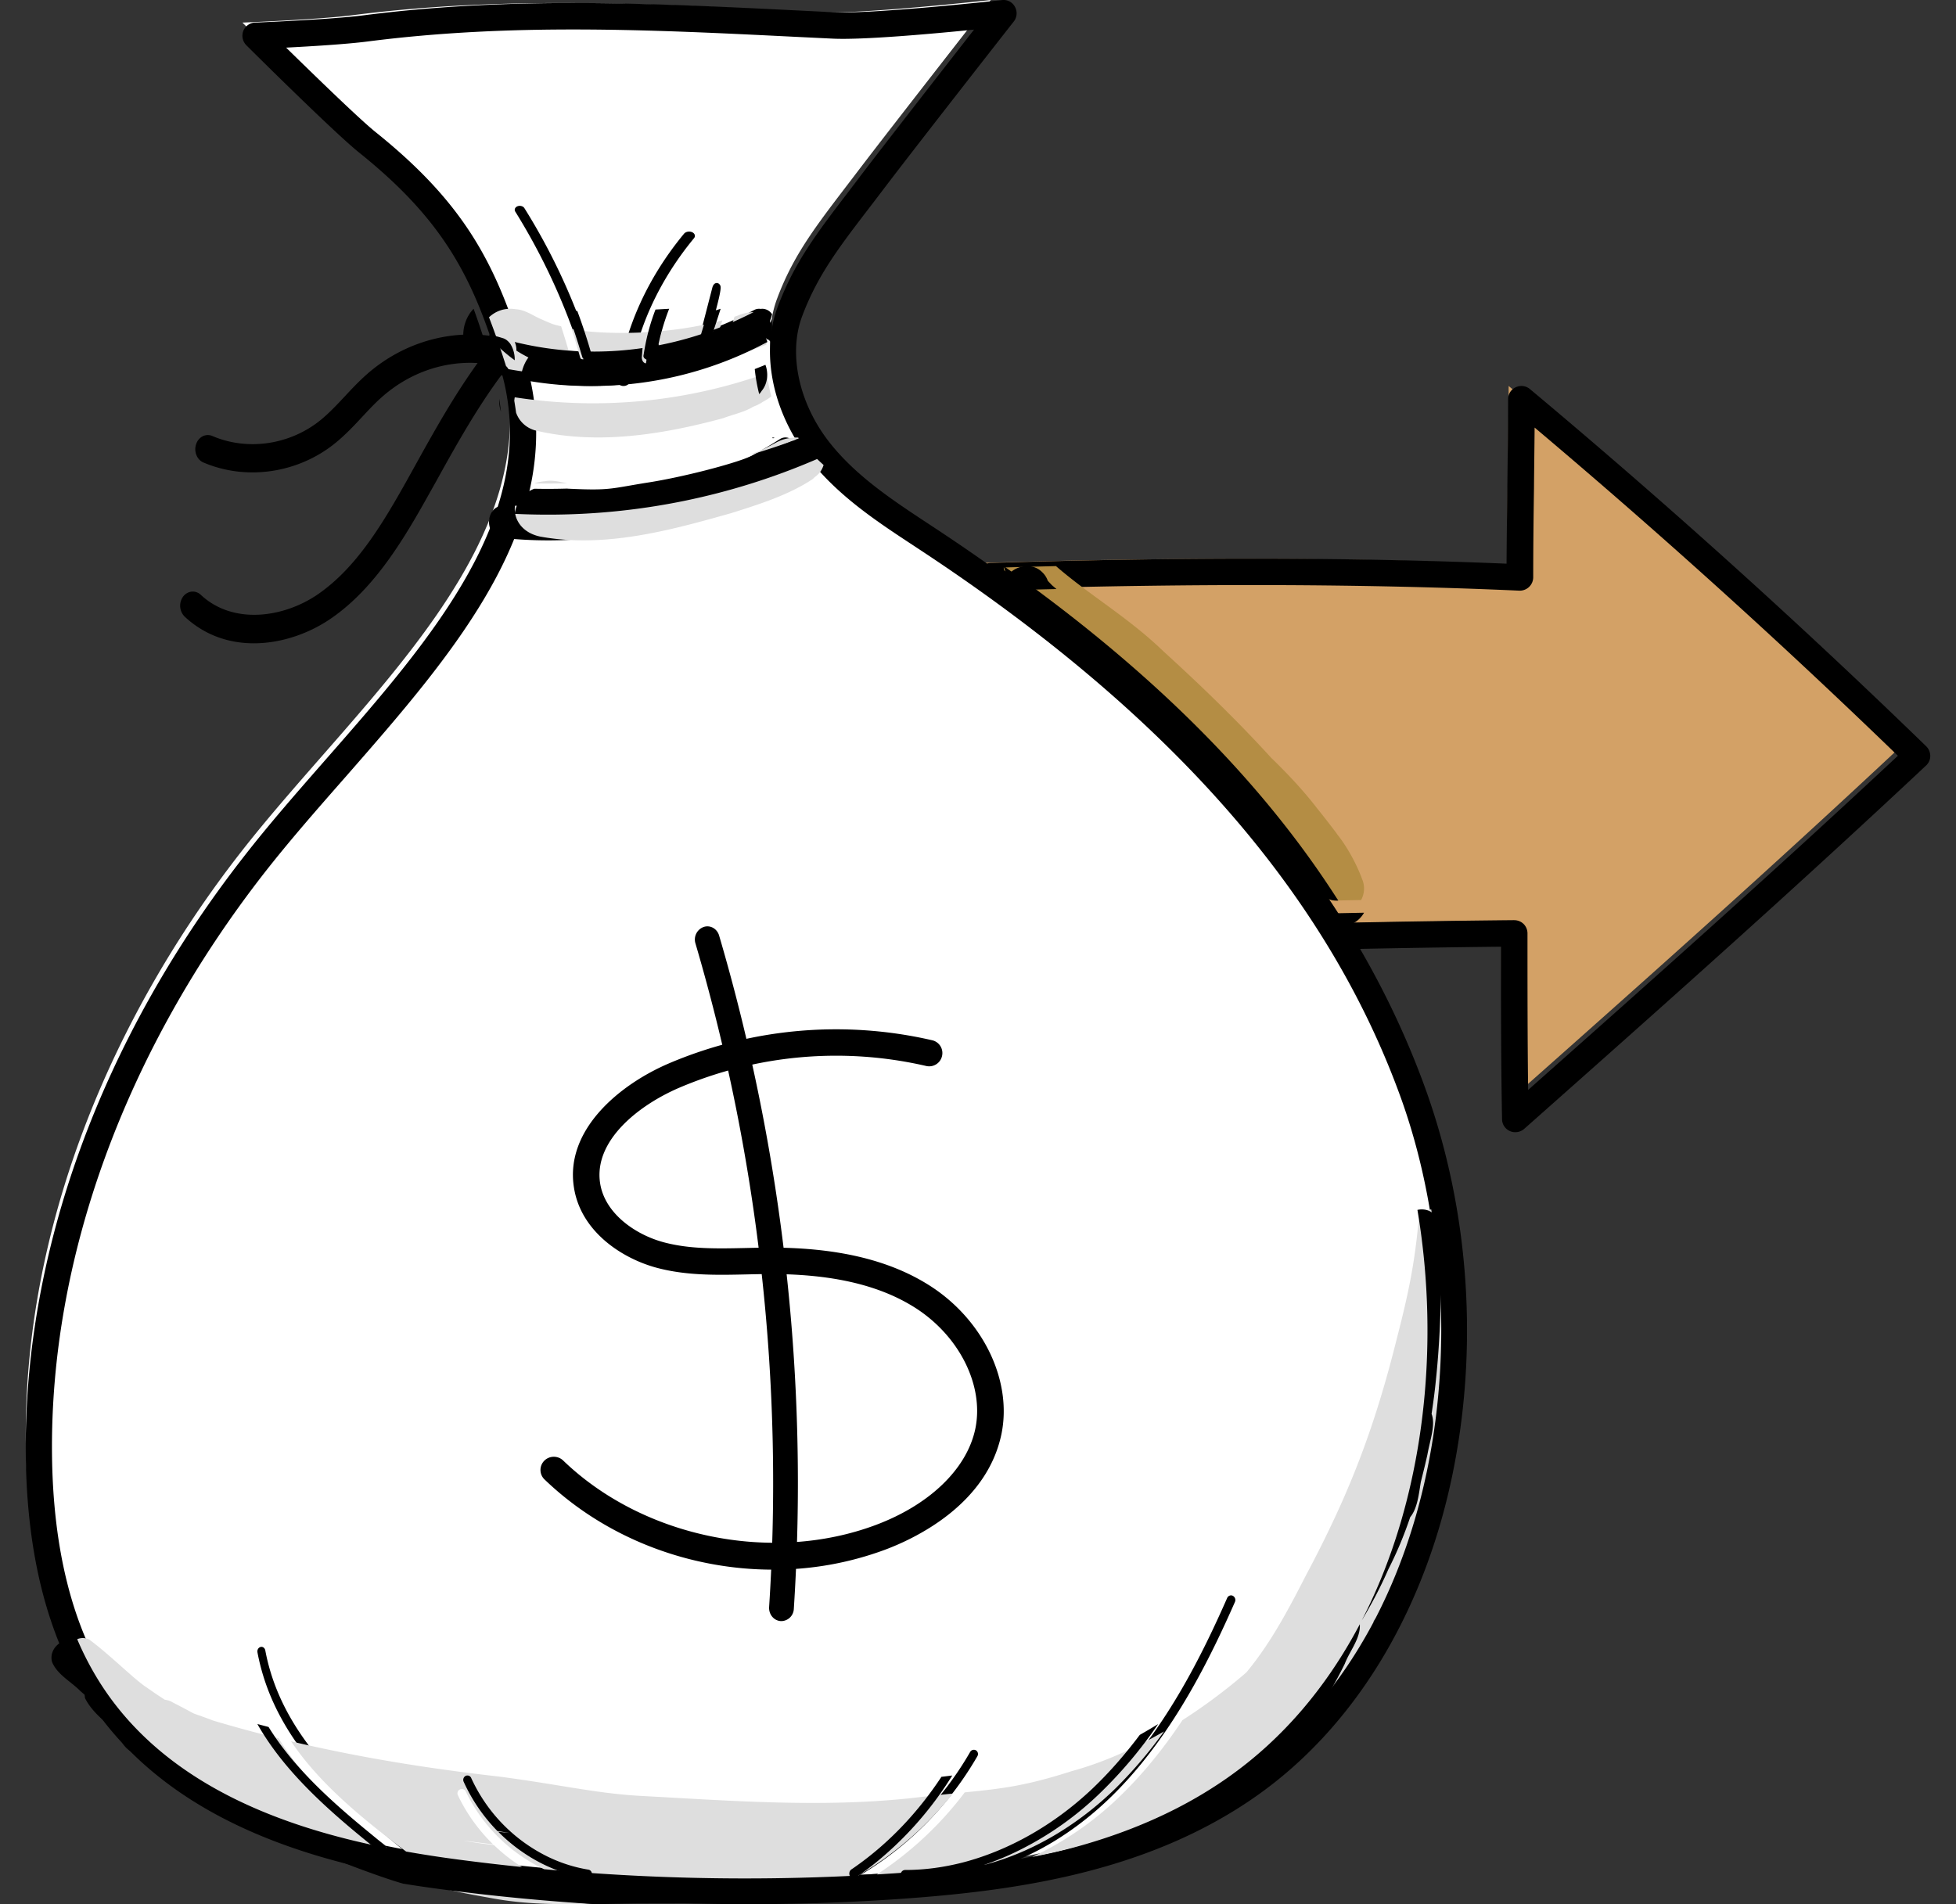
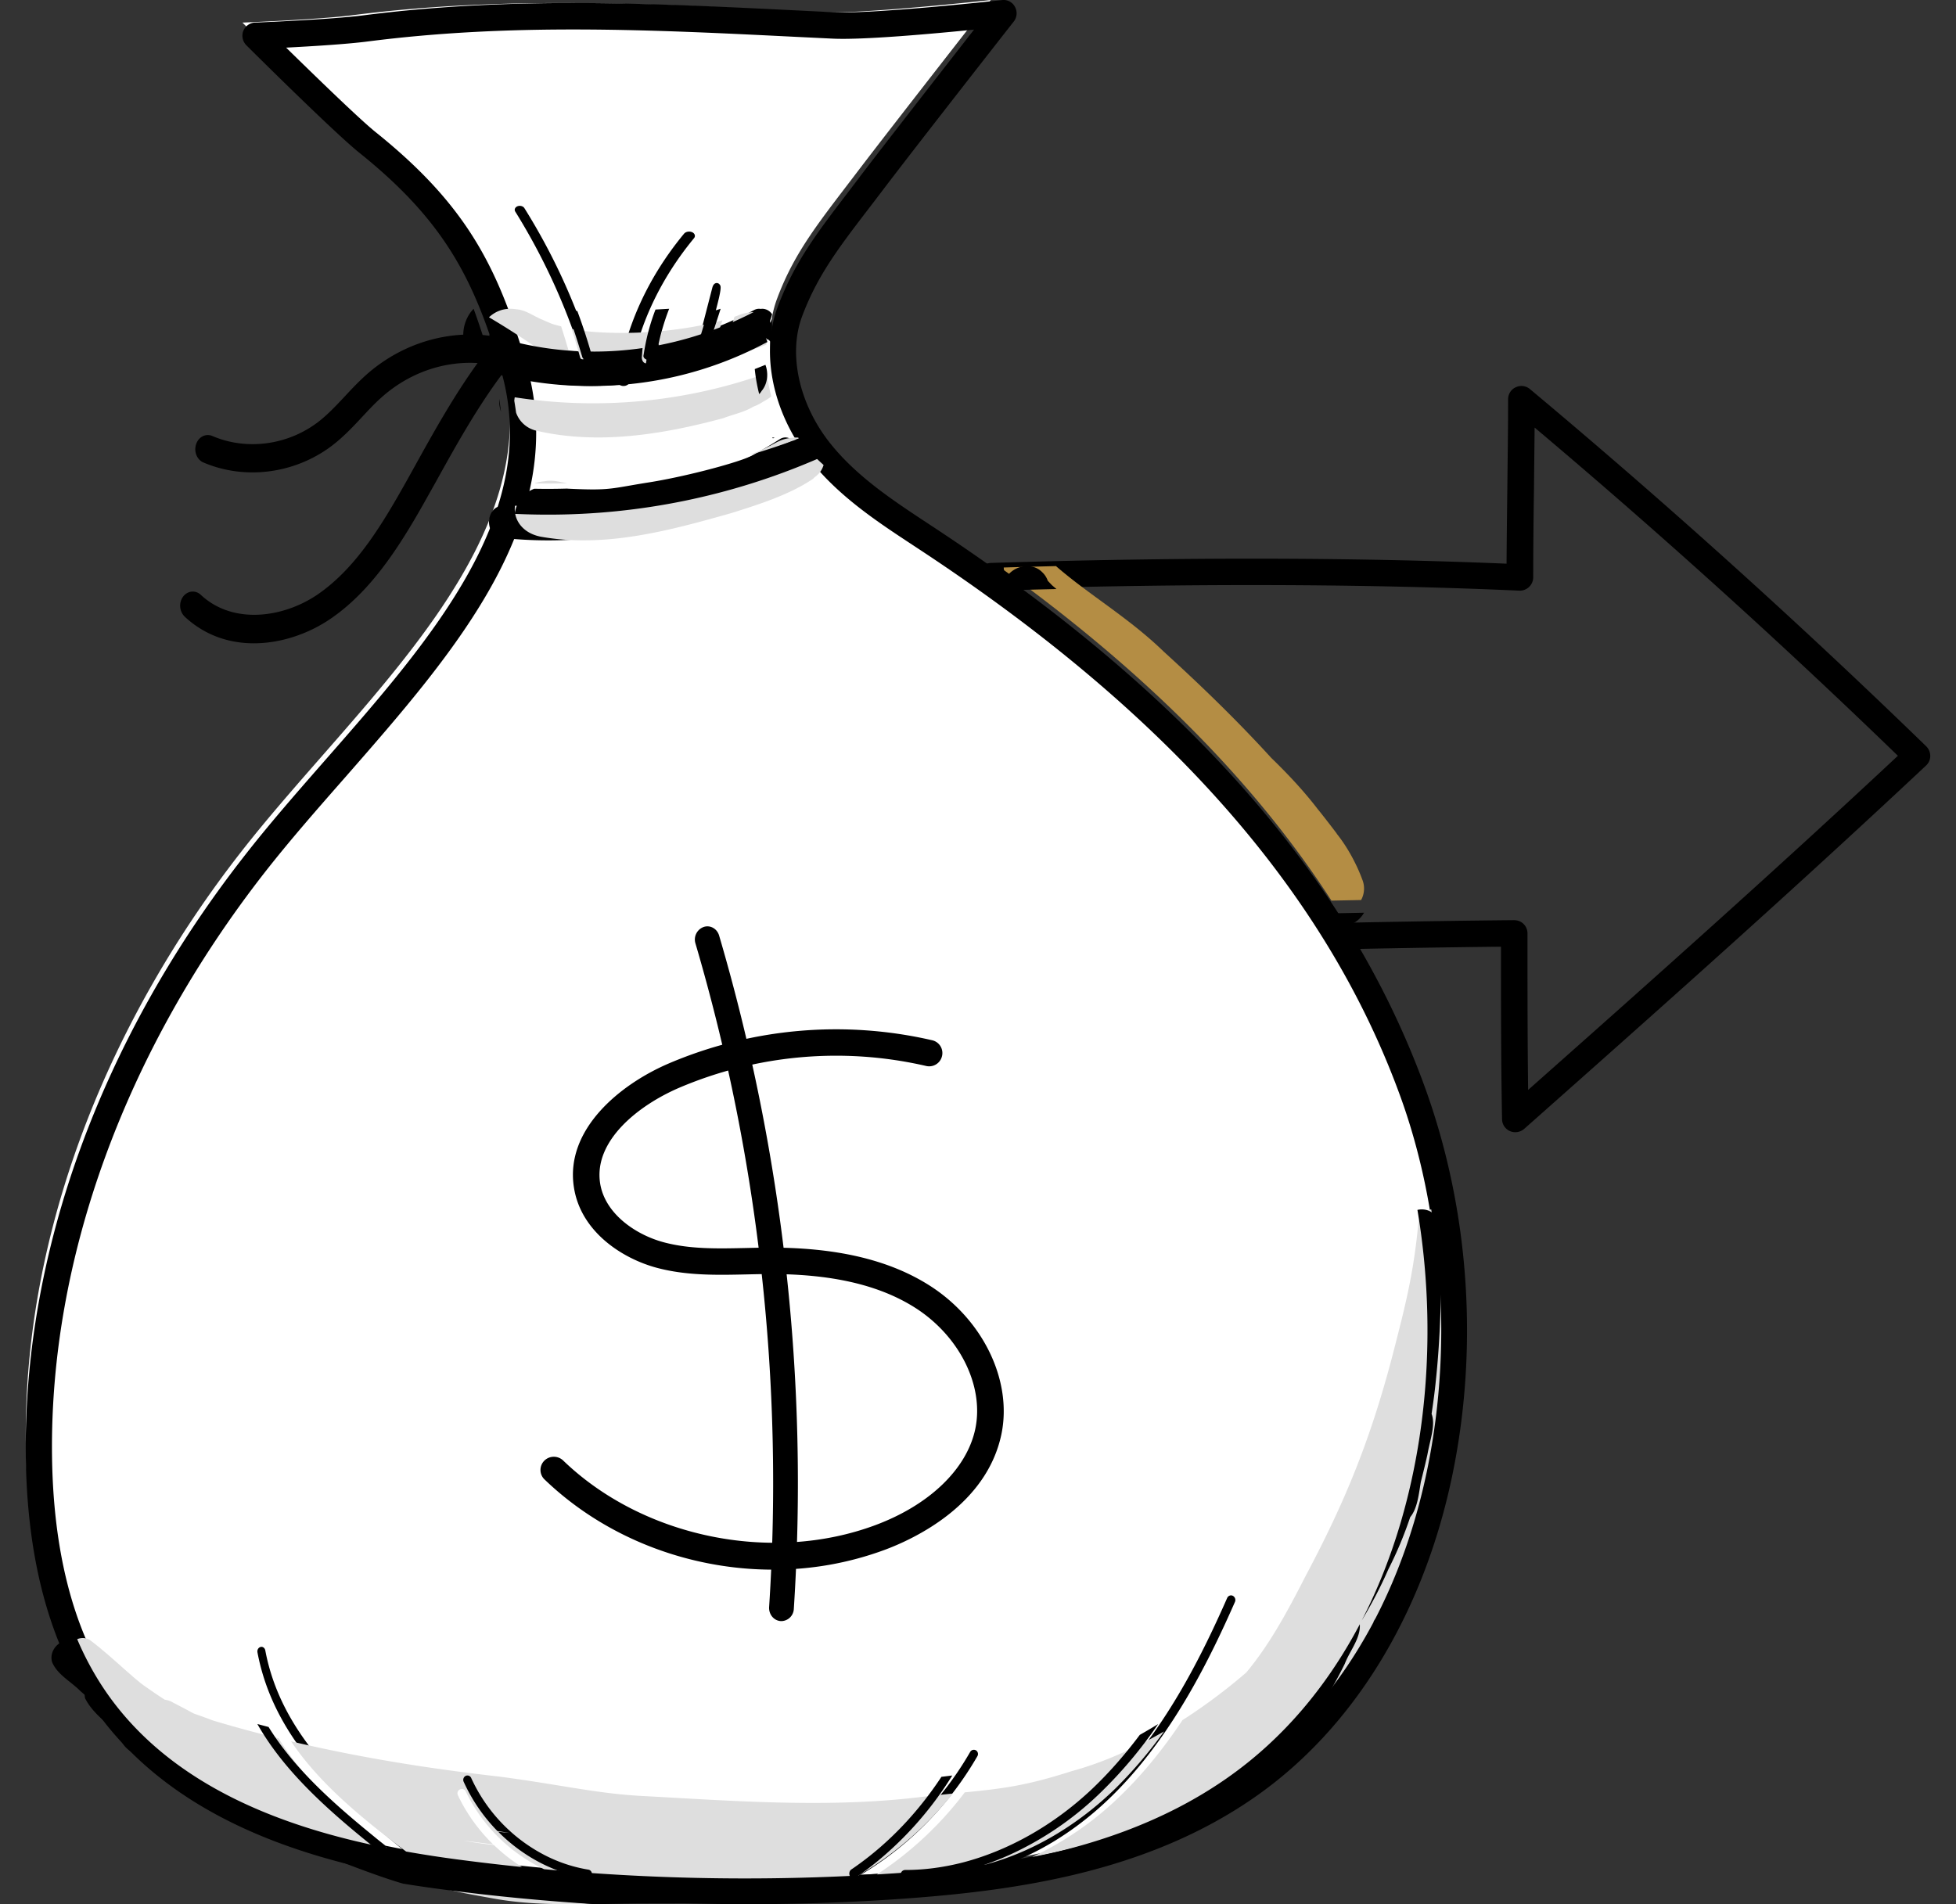
<svg xmlns="http://www.w3.org/2000/svg" width="76" height="74">
  <rect width="100%" height="100%" fill="#333333" stroke="none" />
  <g fill="none" fill-rule="evenodd">
-     <path d="M58.558 21.936c-6.663-.3-13.845-.263-20.557-.054-.018 4.783.175 9.567.838 14.38 6.452-.233 12.905-.419 19.496-.483 0 2.4 0 4.799.048 7.221C63.565 38.403 68.746 33.807 74 28.877A277.545 277.545 0 0 0 58.618 15c-.006 2.325-.06 4.69-.06 6.936" fill="#D3A166" />
    <path d="M58.833 35.76c.138 0 .27.053.367.148.096.097.15.228.15.365 0 1.99 0 4.038.025 6.084 4.7-4.166 9.534-8.467 14.367-12.986a277.886 277.886 0 0 0-14.115-12.755c-.006.785-.018 1.573-.024 2.356-.018 1.173-.03 2.338-.03 3.47a.522.522 0 0 1-.542.512c-5.88-.264-12.603-.287-20-.068.005 5.09.252 9.356.776 13.339 7.487-.267 13.368-.411 19.026-.466M58.88 44a.512.512 0 0 1-.518-.504c-.042-2.247-.042-4.507-.042-6.705-5.604.06-11.478.207-18.948.476a.51.51 0 0 1-.53-.443c-.59-4.291-.86-8.879-.842-14.437 0-.276.223-.503.5-.51 7.39-.231 14.126-.22 20.037.029.006-.967.018-1.953.03-2.948.012-1.145.03-2.3.03-3.445 0-.2.114-.381.301-.465a.514.514 0 0 1 .548.073A281.041 281.041 0 0 1 74.85 29.01c.096.098.15.232.15.371 0 .14-.06.273-.163.369-5.26 4.935-10.52 9.604-15.613 14.119a.524.524 0 0 1-.343.13" fill="#000" />
    <path d="M19.438 13.699c-1.025-3.456-2.14-5.851-5.673-8.683C12.811 4.25 9.42.878 9.42.878S12.36.763 13.7.591C19.842-.198 25.699.174 31.876.476 33.524.556 38.497 0 38.497 0S34.58 5.012 33.4 6.562c-1.53 2.017-2.507 3.177-3.201 5.03-.676 1.797-.03 3.911 1.126 5.396 1.156 1.485 2.751 2.482 4.286 3.496 7.944 5.245 15.443 12.165 18.81 21.507 3.368 9.342 1.405 21.437-6.402 26.909-3.942 2.761-8.78 3.556-13.475 3.889a84.184 84.184 0 0 1-17.073-.526c-5.317-.708-11.103-2.283-14.144-7.022-1.702-2.647-2.289-5.956-2.324-9.172-.095-8.395 3.343-16.53 8.365-22.963 4.659-5.974 12.235-12.098 10.071-19.407" fill="#FFF" />
    <path d="M20.425 14.06c1.802 6.08-2.696 11.217-7.045 16.185-1.114 1.268-2.163 2.467-3.11 3.68-5.405 6.932-8.338 14.969-8.249 22.632.042 3.65.794 6.641 2.24 8.895 3.117 4.857 9.356 6.201 13.776 6.79a83.926 83.926 0 0 0 16.965.523c4.29-.305 9.214-.994 13.214-3.798 7.839-5.496 9.314-17.689 6.215-26.301-2.856-7.912-8.941-14.861-18.605-21.246l-.314-.207c-1.458-.958-2.963-1.95-4.089-3.4-1.404-1.798-1.878-4.111-1.203-5.893.646-1.718 1.493-2.832 2.785-4.518l.486-.641c.853-1.12 3.158-4.076 4.355-5.61-1.588.16-4.325.408-5.499.35l-1.28-.062c-5.723-.285-11.133-.553-16.798.175-.812.104-2.175.186-3.152.237 1.066 1.043 2.838 2.768 3.466 3.274 3.543 2.841 4.746 5.238 5.842 8.935M29.095 74c-3.74 0-7.484-.247-11.188-.74-4.622-.615-11.152-2.036-14.5-7.25-1.552-2.418-2.364-5.595-2.405-9.441-.089-7.897 2.921-16.164 8.473-23.279.96-1.236 2.068-2.502 3.14-3.726 4.172-4.757 8.48-9.676 6.839-15.21-1.037-3.491-2.169-5.753-5.5-8.424-.965-.773-4.248-4.035-4.384-4.173a.526.526 0 0 1-.118-.552.51.51 0 0 1 .456-.327c.03-.001 2.927-.116 4.23-.284C19.899-.144 25.35.127 31.122.413l1.274.063c1.588.073 6.494-.468 6.541-.473a.497.497 0 0 1 .498.262.52.52 0 0 1-.041.567c-.042.05-3.935 5.025-5.09 6.553l-.492.645c-1.238 1.613-2.05 2.678-2.643 4.255-.545 1.451-.136 3.373 1.049 4.893 1.031 1.317 2.465 2.261 3.852 3.175l.314.207c9.854 6.511 16.07 13.627 19.002 21.754 1.725 4.784 2.08 10.176 1.008 15.185-1.138 5.303-3.834 9.676-7.597 12.312-4.2 2.945-9.297 3.664-13.723 3.978-1.985.14-3.982.211-5.979.211" fill="#000" />
    <path d="M22.873 15c-1.164 0-2.323-.144-3.458-.437-.274-.07-.46-.423-.406-.785.06-.363.329-.599.603-.527 3.213.827 6.653.4 9.687-1.202.262-.138.561.027.663.37.107.342-.018.731-.281.87A14.58 14.58 0 0 1 22.873 15M21.297 21c-.618 0-1.235-.034-1.858-.104-.263-.03-.46-.328-.437-.667.028-.338.263-.585.522-.559 3.72.416 7.445-.484 10.778-2.605.241-.152.527-.028.645.277.123.304.022.673-.213.824-2.94 1.87-6.172 2.834-9.437 2.834M30.038 61c-3.264 0-6.515-1.23-8.88-3.505a.51.51 0 0 1-.012-.726c.199-.204.53-.208.736-.01 3.095 2.984 8.09 4.016 12.132 2.51 2.1-.783 3.547-2.178 3.879-3.73.356-1.678-.61-3.619-2.34-4.72-1.412-.895-3.283-1.32-5.732-1.307-.272.002-.537.008-.802.014-1.153.026-2.341.053-3.5-.257-1.32-.353-2.956-1.386-3.221-3.135-.344-2.234 1.774-3.987 3.692-4.808a16.585 16.585 0 0 1 10.226-.9.509.509 0 0 1 .386.616.512.512 0 0 1-.621.383 15.547 15.547 0 0 0-9.58.843c-1.581.677-3.337 2.055-3.084 3.712.181 1.179 1.37 2.003 2.474 2.298 1.013.27 2.075.248 3.203.222.272-.006.543-.013.815-.015 2.654-.016 4.718.464 6.304 1.47 2.088 1.326 3.234 3.709 2.794 5.795-.58 2.736-3.36 4.044-4.531 4.48a12.42 12.42 0 0 1-4.338.77" fill="#000" />
    <path d="m30.361 63-.028-.001c-.27-.02-.466-.264-.449-.546a74.32 74.32 0 0 0-2.862-25.788.518.518 0 0 1 .32-.641c.252-.086.522.066.6.336a75.507 75.507 0 0 1 2.902 26.162.496.496 0 0 1-.483.478M9.862 25c-.95 0-1.898-.3-2.687-1.037a.603.603 0 0 1-.063-.775c.177-.234.486-.265.692-.07 1.275 1.191 3.275.876 4.59-.052 1.464-1.029 2.464-2.692 3.447-4.452l.269-.485c.743-1.341 1.509-2.719 2.446-4.02-1.337-.08-2.675.392-3.727 1.33-.263.232-.503.491-.76.766-.314.339-.646.689-1.017.994-1.447 1.19-3.47 1.493-5.151.773-.252-.109-.377-.427-.28-.711.091-.284.377-.425.629-.318 1.377.592 3.035.343 4.224-.633.32-.263.612-.574.92-.902.258-.28.532-.568.824-.831 1.503-1.342 3.521-1.87 5.396-1.419a.517.517 0 0 1 .36.369.598.598 0 0 1-.097.537c-1.16 1.451-2.064 3.076-2.933 4.647l-.274.487c-1 1.798-2.115 3.65-3.756 4.8-.84.595-1.943 1.002-3.052 1.002M36.18 73a.177.177 0 0 1-.18-.179c0-.098.076-.178.17-.178h.01c2.433 0 5.016-1.239 7.092-3.401 2.076-2.17 3.447-4.955 4.409-7.14.04-.09.14-.126.221-.085a.185.185 0 0 1 .082.237c-.974 2.212-2.362 5.035-4.485 7.243C41.365 71.724 38.7 73 36.181 73M33.162 73a.158.158 0 0 1-.14-.084.163.163 0 0 1 .061-.222 12.497 12.497 0 0 0 4.615-4.614.164.164 0 0 1 .224-.057c.073.045.101.146.056.223a12.859 12.859 0 0 1-4.738 4.733l-.078.021M22.838 73l-.029-.002c-2.058-.337-3.898-1.775-4.792-3.752a.175.175 0 0 1 .074-.229.157.157 0 0 1 .218.081c.854 1.876 2.597 3.24 4.552 3.56.092.015.149.103.138.196a.164.164 0 0 1-.161.146M15.847 72l-.093-.034c-2.68-2.203-5.131-4.453-5.751-7.755-.016-.094.038-.187.125-.207.081-.021.163.041.18.135.597 3.18 3 5.384 5.63 7.545a.196.196 0 0 1 .034.245l-.125.071M22.806 14c-.09 0-.173-.048-.194-.118a24.603 24.603 0 0 0-2.592-5.66c-.048-.077-.007-.17.09-.207.097-.037.215-.005.264.072a24.232 24.232 0 0 1 2.62 5.723c.027.082-.035.166-.146.186l-.042.004M24.23 15h-.024c-.126-.01-.213-.09-.206-.184.262-2.021 1.148-4.005 2.58-5.736.07-.079.205-.104.316-.055.103.048.135.152.071.23-1.392 1.688-2.262 3.622-2.516 5.593-.007.087-.11.152-.221.152M27.153 14l-.047-.008c-.08-.028-.122-.124-.1-.214l.67-2.593c.027-.105.074-.163.138-.181a.139.139 0 0 1 .148.054c.074.089.121.153-.666 2.824-.021.073-.08.118-.143.118" fill="#000" />
    <path d="M51.733 35c-2.96-4.577-7.17-8.827-12.721-12.84a.622.622 0 0 1-.012-.106c.68-.02 1.361-.038 2.03-.054 1.277 1.113 2.823 2.002 4.178 3.315 1.45 1.32 2.86 2.683 4.185 4.137.645.625 1.26 1.278 1.809 1.995.143.168.746.953.74.953 0 0-.006 0-.006-.003.537.667.871 1.44.99 1.77a.934.934 0 0 1-.04.81L51.732 35" fill="#B48D44" />
    <path d="M52.176 36c-.115-.17-.223-.338-.337-.507L53 35.47a1.05 1.05 0 0 1-.824.53M39.003 22.945c0-.034-.006-.068 0-.104-.018-.497.445-.841.908-.841.217 0 .428.075.59.243a.82.82 0 0 1 .21.327l.163.172c.06.05.115.1.175.15-.674.015-1.36.033-2.046.053" fill="#000" />
-     <path d="M51.935 35c-.19 0-.38-.06-.56-.197a1.086 1.086 0 0 1-.231-.193l-.036-.027c-.51-.519-.166-.161-.671-.825.035.047.142.178.154.2-.88-1.207-1.415-2.017-2.045-2.683-1.765-1.84-3.519-3.693-5.427-5.398-.755-.652-1.54-1.271-2.312-1.9-.475-.363-.945-.736-1.331-1.184-.209-.234-.417-.49-.476-.793 5.528 3.904 9.719 8.037 12.667 12.49.113.169.22.338.333.508a.93.93 0 0 1-.065.002" fill="#000" />
-     <path d="M23.238 17c-.806 0-1.612-.079-2.4-.263a1.086 1.086 0 0 1-.786-.703c-.02-.153-.045-.307-.07-.463.007-.044.007-.087.02-.131a20.015 20.015 0 0 0 9.797-.94c.031.299.088.6.17.9-.095.09-.215.154-.334.22l.031-.02a1.71 1.71 0 0 1-.245.141h.006l-.013.004-.107.044-.025.01-.038.025.026-.018-.013.005c-.346.21-.78.296-1.159.441-1.561.422-3.217.748-4.86.748m-.202-2.365-.302-.001a27.357 27.357 0 0 0-.523-1.854l.17.043c.498.073 1.108.115 1.782.115.378 0 .775-.013 1.184-.043-.139.54-.24 1.085-.302 1.635-.668.07-1.342.105-2.009.105m-.674-.011a18.59 18.59 0 0 1-2.606-.278.495.495 0 0 0-.095-.122A31.805 31.805 0 0 0 19 12.33c.214-.2.491-.33.831-.33.07 0 .145.006.22.019.372.02.68.268 1.014.402.416.179.372.173.737.26.208.642.397 1.29.56 1.943m3.048-.137c.07-.546.176-1.089.315-1.623.78-.074 1.58-.208 2.342-.415l-.453 1.455c-.013.059 0 .12.037.163-.736.185-1.486.325-2.241.42m2.556-.502c.265-.744.447-1.284.573-1.677l.095-.03c.22-.1.44-.146.648-.146.27 0 .517.078.718.208-.113.337-.189.69-.22 1.053-.592.229-1.197.426-1.814.592" fill="#DEDEDE" />
+     <path d="M23.238 17c-.806 0-1.612-.079-2.4-.263a1.086 1.086 0 0 1-.786-.703c-.02-.153-.045-.307-.07-.463.007-.044.007-.087.02-.131a20.015 20.015 0 0 0 9.797-.94c.031.299.088.6.17.9-.095.09-.215.154-.334.22l.031-.02a1.71 1.71 0 0 1-.245.141h.006l-.013.004-.107.044-.025.01-.038.025.026-.018-.013.005c-.346.21-.78.296-1.159.441-1.561.422-3.217.748-4.86.748m-.202-2.365-.302-.001a27.357 27.357 0 0 0-.523-1.854l.17.043c.498.073 1.108.115 1.782.115.378 0 .775-.013 1.184-.043-.139.54-.24 1.085-.302 1.635-.668.07-1.342.105-2.009.105m-.674-.011A31.805 31.805 0 0 0 19 12.33c.214-.2.491-.33.831-.33.07 0 .145.006.22.019.372.02.68.268 1.014.402.416.179.372.173.737.26.208.642.397 1.29.56 1.943m3.048-.137c.07-.546.176-1.089.315-1.623.78-.074 1.58-.208 2.342-.415l-.453 1.455c-.013.059 0 .12.037.163-.736.185-1.486.325-2.241.42m2.556-.502c.265-.744.447-1.284.573-1.677l.095-.03c.22-.1.44-.146.648-.146.27 0 .517.078.718.208-.113.337-.189.69-.22 1.053-.592.229-1.197.426-1.814.592" fill="#DEDEDE" />
    <path d="M19.466 16a1.333 1.333 0 0 1-.07-.5c.025.168.05.334.07.5m10.032-.685a6.504 6.504 0 0 1-.172-.972c.134-.053.274-.108.414-.165.127.33.083.747-.147 1.014a.514.514 0 0 1-.095.123m-10.427-1.27a.591.591 0 0 0-.261-.141 7.642 7.642 0 0 0-.548-.097c-.42-.542-.306-1.347.14-1.807.236.644.452 1.321.669 2.045m10.866-.768a.538.538 0 0 0-.605-.14c-.006.004-.019.007-.025.01.032-.392.108-.773.223-1.136.382.272.58.756.407 1.266" fill="#000" />
    <path d="M23.075 15c-.952 0-1.91-.099-2.844-.3.035-.303.136-.59.301-.808a5.608 5.608 0 0 1-.467-.265.795.795 0 0 0-.065-.337c.81.199 1.626.317 2.448.358.012.048.018.096.03.145.018.102.089.17.165.17l.036-.006c.095-.028.148-.149.124-.268 0-.01 0-.02-.006-.029l.284.003c.627 0 1.26-.046 1.886-.137-.011.116-.017.233-.03.35-.005.123.06.232.155.244h.017c.083 0 .16-.086.166-.202l.035-.447c.71-.123 1.414-.304 2.106-.541.023.03.047.053.077.065l.053.01c.07 0 .136-.058.16-.151 0-.01.005-.02.005-.03.58-.214 1.148-.47 1.704-.764.005-.004.017-.008.023-.012a.39.39 0 0 1 .19-.048.46.46 0 0 1 .372.214 1.96 1.96 0 0 1-.278.606l-.089.101.048.076c.059.087.1.186.136.294l-.385.197A14.303 14.303 0 0 1 23.075 15M19.998 14a7.092 7.092 0 0 1-.613-.505 1.69 1.69 0 0 1-.385-.494c.19.039.372.088.561.148.098.034.19.11.268.216a1.136 1.136 0 0 1 .17.635" fill="#000" />
    <path d="M22.814 14c-.087 0-.167-.049-.187-.121-.013-.034-.02-.069-.033-.103A24.657 24.657 0 0 0 22 12l.433.09c.207.56.394 1.126.554 1.695.007.007.007.013.007.02.026.085-.034.17-.14.19l-.04.005M25.257 14h-.026c-.142-.01-.24-.088-.23-.178.017-.085.026-.17.044-.255a8.09 8.09 0 0 1 .424-1.537L26 12a8.744 8.744 0 0 0-.442 1.526l-.053.327c-.01.084-.124.147-.248.147M27.195 14l-.061-.009a.23.23 0 0 1-.088-.056.21.21 0 0 1-.04-.18l.486-1.6c.17-.048.339-.1.508-.155a65.725 65.725 0 0 1-.616 1.846c0 .008-.007.016-.007.025a.192.192 0 0 1-.182.129" fill="#000" />
    <path d="M22.674 21a9.302 9.302 0 0 1-1.685-.147c-.73-.155-1.045-.697-.98-1.2.429.018.852.028 1.275.028 3.595 0 7.146-.647 10.408-1.902.096.1.205.197.308.291a.835.835 0 0 1-.205.354l-.07.066-.078.06-.064.064c-.923.615-2.05.974-3.153 1.322-1.84.52-3.794 1.064-5.756 1.064m-1.39-2.209c-.173 0-.347-.001-.52-.005.116-.043.257-.072.404-.084.07-.014.141-.02.212-.02.224 0 .442.059.666.099-.256.006-.506.01-.762.01m7.819-1.102c.045-.018.083-.034.115-.05.917-.355.955-.542 1.468-.615.07-.012.141-.02.212-.02L30.93 17l-.007.003c.032 0 .064 0 .09.003.013.012.02.025.032.037-.64.24-1.288.455-1.942.646" fill="#DEDEDE" />
    <path d="M30.972 18c-.1-.089-.208-.18-.303-.273.101-.037.202-.075.297-.113.044.126.044.26.006.386m-.94-.965c-.013-.012-.02-.023-.032-.035.038.002.07.005.101.01-.025.008-.05.016-.07.025" fill="#000" />
    <path d="M21.277 20c-.424 0-.847-.01-1.277-.03.051-.412.308-.8.757-.977a25.726 25.726 0 0 0 1.284-.006l.012.003c.411.02.726.03.982.03.77 0 1.027-.09 2.13-.266 1.368-.212 3.293-.718 3.94-.995a25.73 25.73 0 0 0 1.945-.729c.02-.01.045-.02.07-.03.309.048.604.214.764.47a.68.68 0 0 1 .116.254 8.622 8.622 0 0 1-.302.136A26.284 26.284 0 0 1 21.277 20" fill="#000" />
    <path d="M22.072 74c-.967 0-1.935-.045-2.896-.22-1.001-.178-2.013-.348-2.986-.71A5.964 5.964 0 0 1 16 73c.475.102.934.19 1.375.268 1.868.328 3.74.568 5.625.72-.308.008-.62.012-.928.012M28.95 73a85.01 85.01 0 0 1-7.809-.359 6.445 6.445 0 0 1-3.044-3.02.162.162 0 0 0-.15-.098.17.17 0 0 0-.155.245c.34.716.806 1.36 1.368 1.908-.227-.027-.776-.098-1.164-.147l.035.006c.353.064.74.119 1.158.166a6.79 6.79 0 0 0 1.093.856 86.688 86.688 0 0 1-2.472-.29 45.902 45.902 0 0 1-2.03-.312c-1.76-1.317-3.39-2.672-4.47-4.283 3.122.737 5.927 1.123 8.094 1.371 2.502.33 3.85.68 5.743.763 2.137.118 4.286.26 6.43.26 1.402 0 2.805-.06 4.202-.23.46-.054.871-.097 1.242-.134a13.266 13.266 0 0 1-3.666 3.184A85.102 85.102 0 0 1 28.95 73m5.122-.155a13.547 13.547 0 0 0 3.414-3.19c1.433-.142 2.358-.247 4.155-.825 1.188-.322 2.406-.859 3.588-1.544a17.31 17.31 0 0 1-1.869 2.198c-1.498 1.466-3.26 2.49-5.032 2.967-1.17.158-2.316.261-3.427.34-.274.019-.555.037-.83.054m6.036-.68a12.506 12.506 0 0 0 3.486-2.435c.907-.887 1.683-1.876 2.352-2.882a21.813 21.813 0 0 0 2.483-1.855c.854-1.03 1.51-2.194 2.287-3.72 1.665-3.125 2.668-5.66 3.575-9.32.46-1.78.681-2.922.824-4.478A.635.635 0 0 1 55.61 47c.895 5.282.28 11.166-2.161 15.884-.024.044-.054.087-.078.13v.02c-1.248 2.358-2.949 4.417-5.158 5.954-2.471 1.723-5.295 2.649-8.106 3.177m-25.084-.351c-4.006-.798-8.567-2.434-11.092-6.346A11.68 11.68 0 0 1 3 63.702a.559.559 0 0 1 .472.017c.817.607 1.767 1.566 2.226 1.858.239.17.472.328.705.477.113.015.22.049.322.113 1.26.647.364.246 1.564.7.86.257 1.713.486 2.537.689.997 1.613 2.513 2.965 4.197 4.258" fill="#DEDEDE" />
    <path d="M23.136 74a85.249 85.249 0 0 1-6.007-.582 50.898 50.898 0 0 1-1.47-.216c-1.439-.416-4.043-1.497-4.526-1.723-.914-.362-2.06-.86-3.315-1.756-.09-.062-.19-.127-.292-.193a.578.578 0 0 1-.556.015c-.49-.336-.925-.753-1.35-1.176a8.388 8.388 0 0 1-.501-.285.97.97 0 0 1-.484-.664c-.46-.45-1.045-.844-1.332-1.428l-.017-.132-.162-.14c-.358-.368-.896-.636-1.099-1.126-.101-.34.114-.683.418-.801.27.634.58 1.225.932 1.773 2.526 3.929 7.089 5.572 11.096 6.373.358.275.723.547 1.093.819l.101.034.138-.07a.18.18 0 0 0-.036-.242 19.65 19.65 0 0 1-.538-.4c.705.127 1.386.228 2.03.314.825.11 1.65.206 2.473.291a6.615 6.615 0 0 0 2.503.953l.03.002c.083 0 .155-.06.167-.146a.173.173 0 0 0-.144-.196 6.116 6.116 0 0 1-1.696-.529 84.723 84.723 0 0 0 12.219.246c-.066.039-.131.078-.203.117a.17.17 0 0 0-.066.234c.03.056.09.088.15.088l.083-.022c.257-.145.508-.297.753-.458.274-.017.555-.035.83-.054a54.089 54.089 0 0 0 3.428-.342c-.747.2-1.493.304-2.228.304h-.012a.173.173 0 0 0-.173.172c0 .099.083.173.185.173 1.326 0 2.693-.327 4.007-.936 2.813-.53 5.638-1.46 8.11-3.19 2.21-1.544 3.912-3.612 5.16-5.98.036.55-.394 1.037-.585 1.54-.645 1.314-1.452 2.57-2.55 3.545a19.63 19.63 0 0 1-9.012 4.65c-3.26.566-6.575.761-9.872.951-2.018.185-4.037.156-6.061.165-.538.007-1.081.02-1.619.028m29.776-11.029c2.443-4.738 3.058-10.647 2.162-15.951a.721.721 0 0 1 .168-.02c.232 0 .465.108.59.336.228.712.12 1.507.168 2.25-.018 1.352-.066 2.705-.209 4.05-.042.439-.102.874-.167 1.31.161.432-.054.981-.161 1.576-.078.359-.168.716-.257 1.07-.078.468-.132 1.034-.412 1.366-.233.692-.514 1.37-.848 2.024-.299.688-.651 1.35-1.034 1.99" fill="#000" />
    <path d="M35.185 73c-.102 0-.185-.07-.185-.165 0-.09.077-.164.173-.164h.012c.732 0 1.476-.1 2.22-.29 1.768-.459 3.524-1.442 5.018-2.85.69-.655 1.31-1.372 1.863-2.11.238-.135.476-.275.714-.421a17.172 17.172 0 0 1-2.345 2.767 12.488 12.488 0 0 1-3.476 2.338c-1.31.583-2.673.895-3.994.895M33.156 73a.15.15 0 0 1-.135-.095c-.044-.09-.017-.204.059-.255.065-.042.124-.084.184-.127 1.274-.901 2.397-2.08 3.315-3.472L37 69a13.548 13.548 0 0 1-3.088 3.479c-.222.175-.449.34-.68.497l-.076.024M22.838 73l-.029-.002a6.2 6.2 0 0 1-2.402-.953 6.57 6.57 0 0 1-1.049-.86c.144.018.293.033.447.048-.143-.022-.286-.047-.43-.067l-.045-.005a6.69 6.69 0 0 1-1.313-1.915.175.175 0 0 1 .074-.23.159.159 0 0 1 .218.082 6.332 6.332 0 0 0 2.924 3.032c.51.255 1.06.435 1.628.528.092.015.149.103.138.196a.164.164 0 0 1-.161.146M14.848 72l-.09-.033c-.334-.264-.661-.53-.983-.798C12.26 69.903 10.897 68.579 10 67l.435.114c.972 1.576 2.438 2.903 4.021 4.193.156.13.317.26.484.39.064.054.08.16.032.234l-.124.069" fill="#000" />
  </g>
</svg>